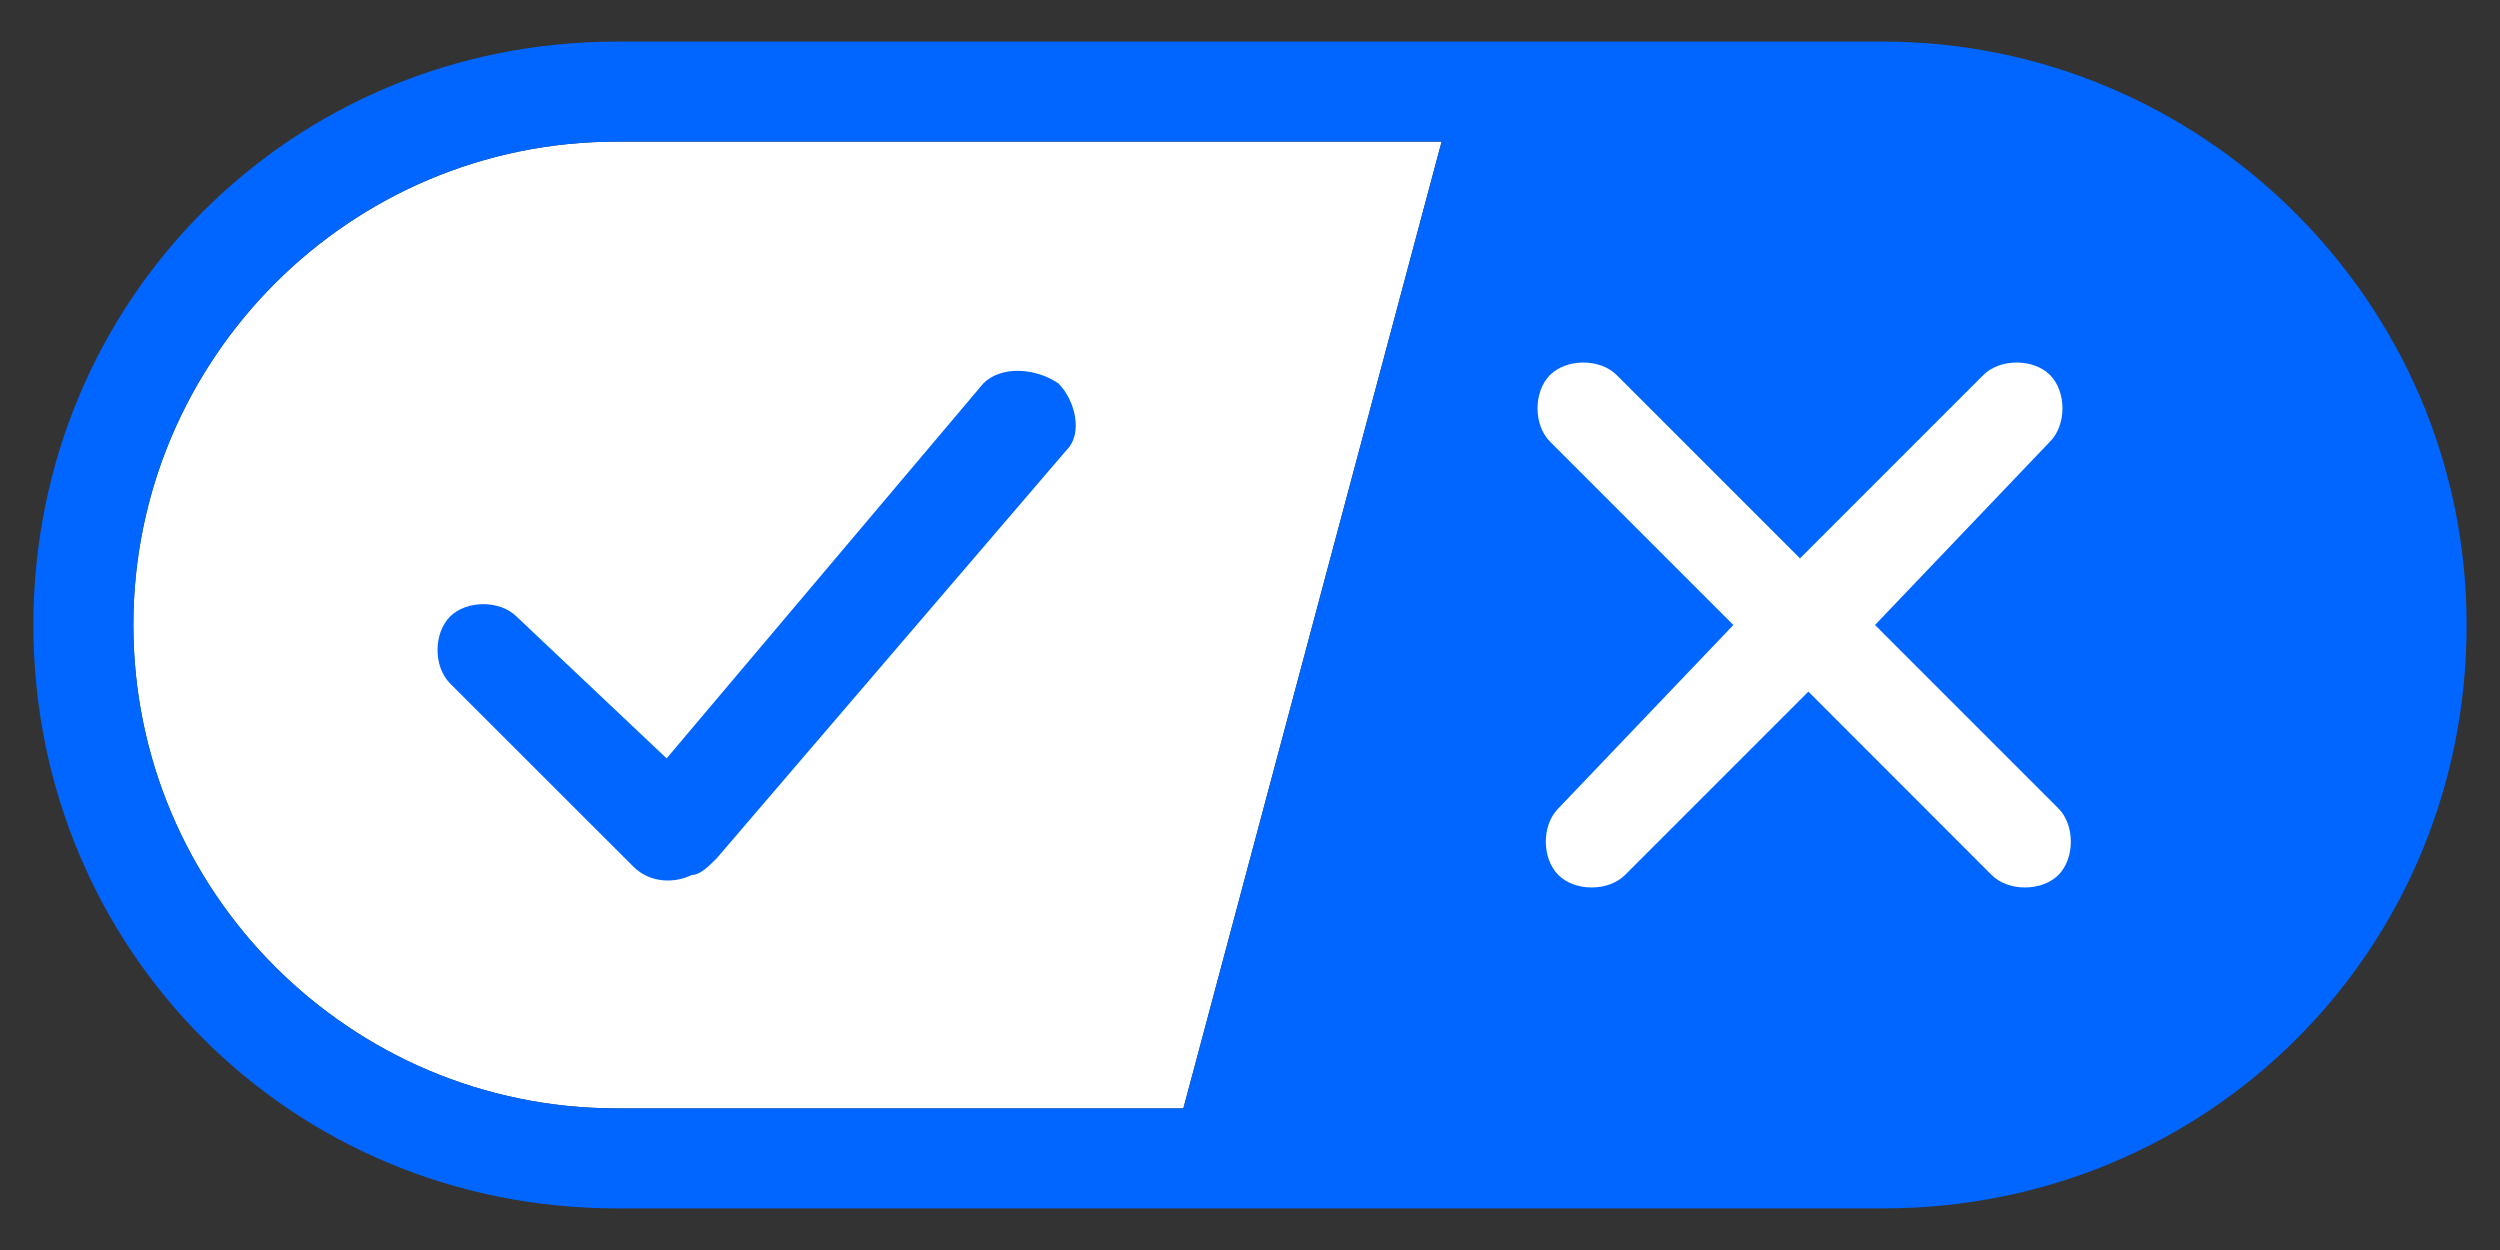
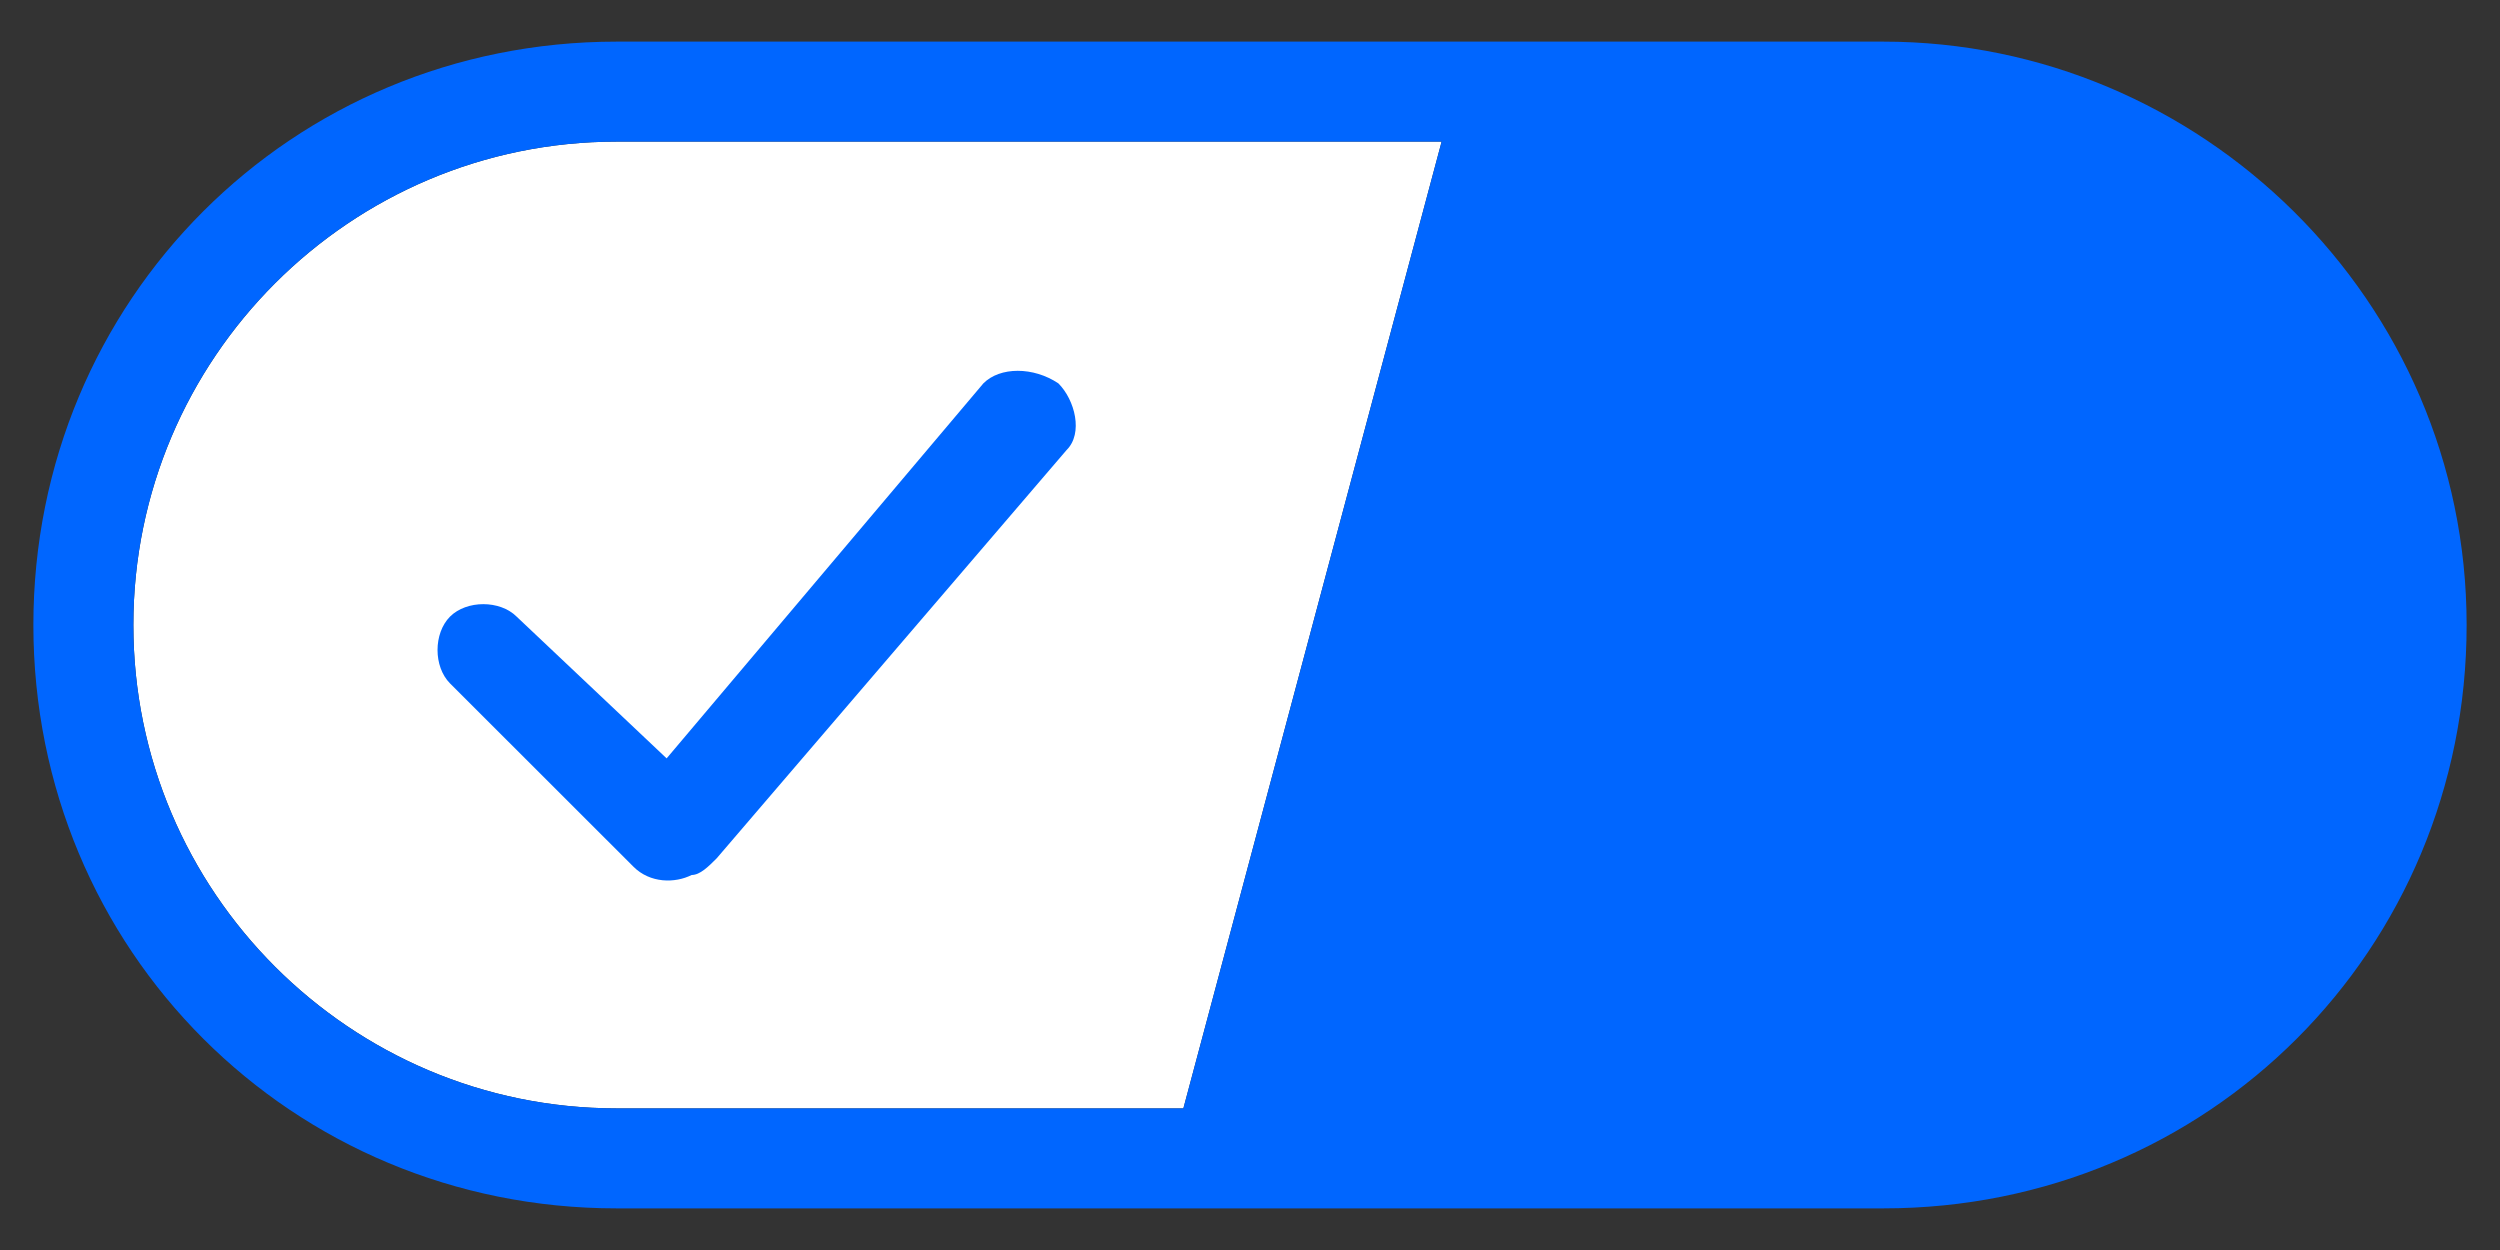
<svg xmlns="http://www.w3.org/2000/svg" width="20" height="10" viewBox="0 0 20 10" fill="none">
  <rect x="0" y="0" width="20" height="10" fill="#333333" stroke="none" />
  <path fillRule="evenodd" clipRule="evenodd" d="M4.933 8.867H9.467L11.533 1.133H4.933C2.8 1.133 1.067 2.867 1.067 5S2.8 8.867 4.933 8.867Z" fill="white" />
  <path fillRule="evenodd" clipRule="evenodd" d="M15.067 0.333H4.933C2.333 0.333 0.267 2.4 0.267 5S2.333 9.667 4.933 9.667H15.067C17.667 9.667 19.733 7.6 19.733 5S17.6 0.333 15.067 0.333ZM1.067 5C1.067 2.867 2.8 1.133 4.933 1.133H11.533L9.467 8.867H4.933C2.8 8.867 1.067 7.133 1.067 5Z" fill="#0066FF" />
-   <path d="M16.4 3C16.533 3.133 16.533 3.4 16.4 3.533L15 5L16.467 6.467C16.6 6.6 16.6 6.867 16.467 7C16.333 7.133 16.067 7.133 15.933 7L14.467 5.533L13 7C12.867 7.133 12.6 7.133 12.467 7C12.333 6.867 12.333 6.6 12.467 6.467L13.867 5L12.4 3.533C12.267 3.4 12.267 3.133 12.4 3C12.533 2.867 12.8 2.867 12.933 3L14.4 4.467L15.867 3C16 2.867 16.267 2.867 16.4 3Z" fill="white" />
  <path d="M8.467 3.067C8.6 3.2 8.667 3.467 8.533 3.6L5.733 6.867C5.667 6.933 5.6 7 5.533 7C5.4 7.067 5.2 7.067 5.067 6.933L3.6 5.467C3.467 5.333 3.467 5.067 3.6 4.933C3.733 4.8 4 4.8 4.133 4.933L5.333 6.067L7.867 3.067C8 2.933 8.267 2.933 8.467 3.067Z" fill="#0066FF" />
</svg>